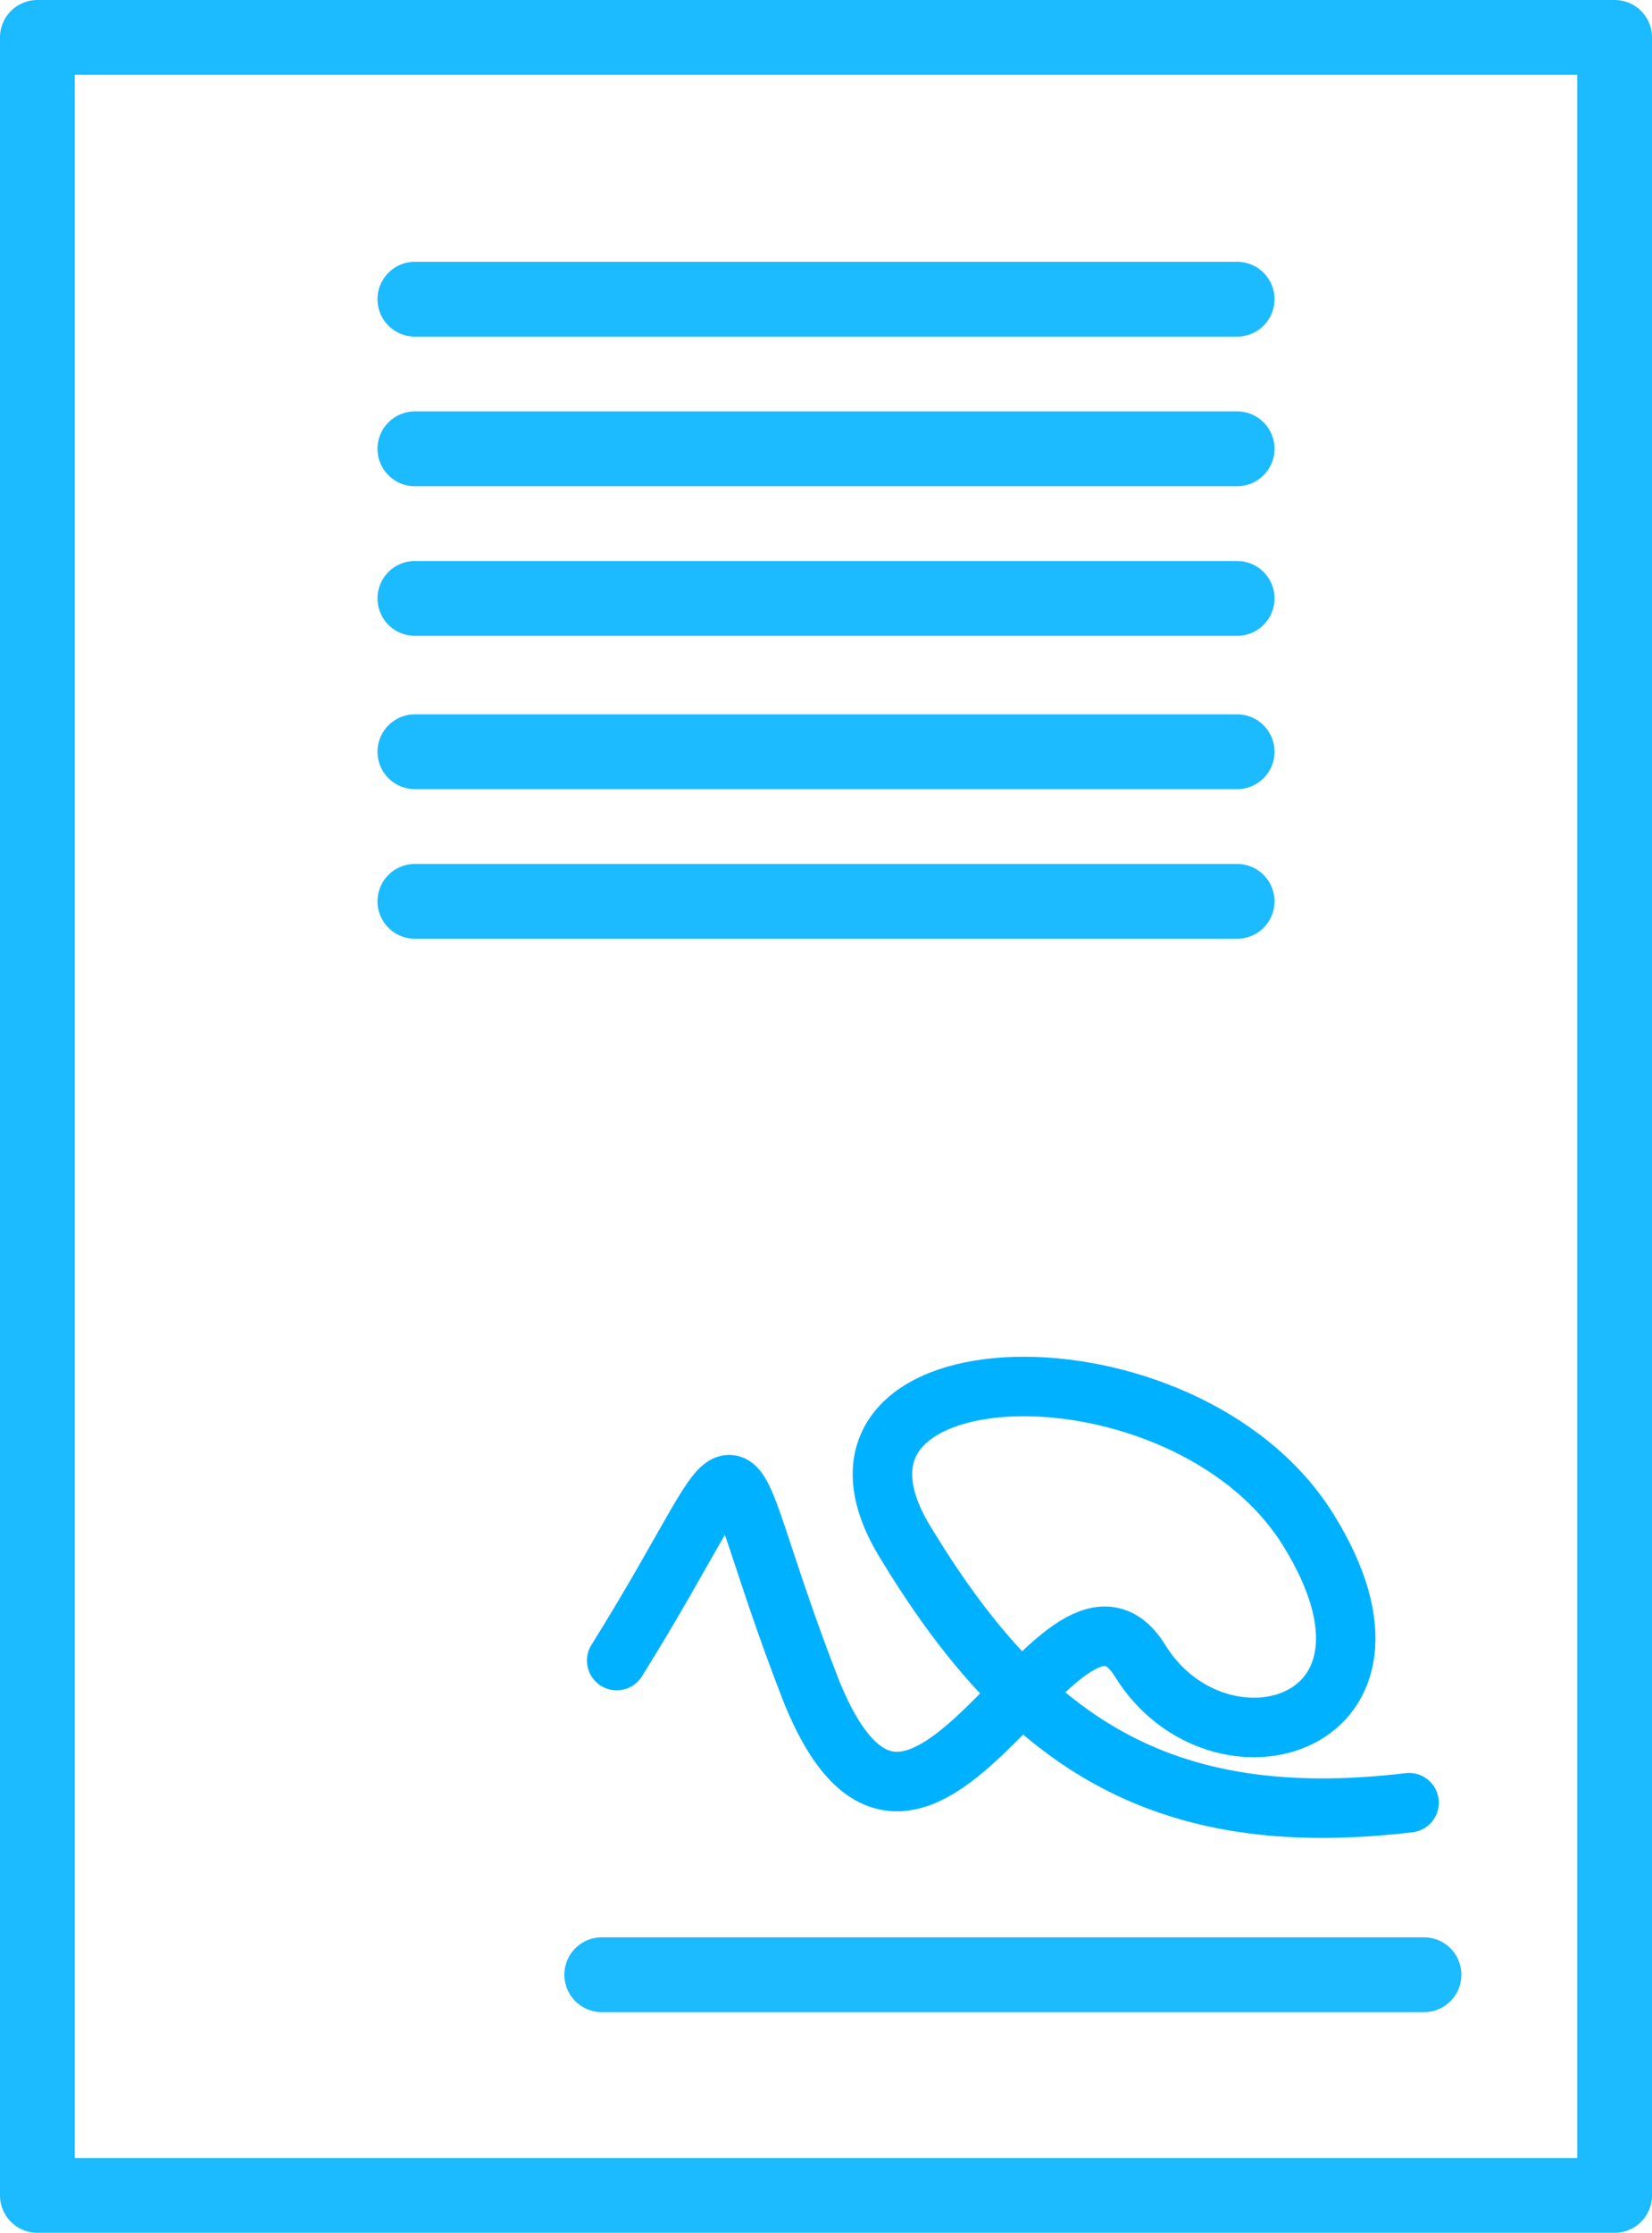
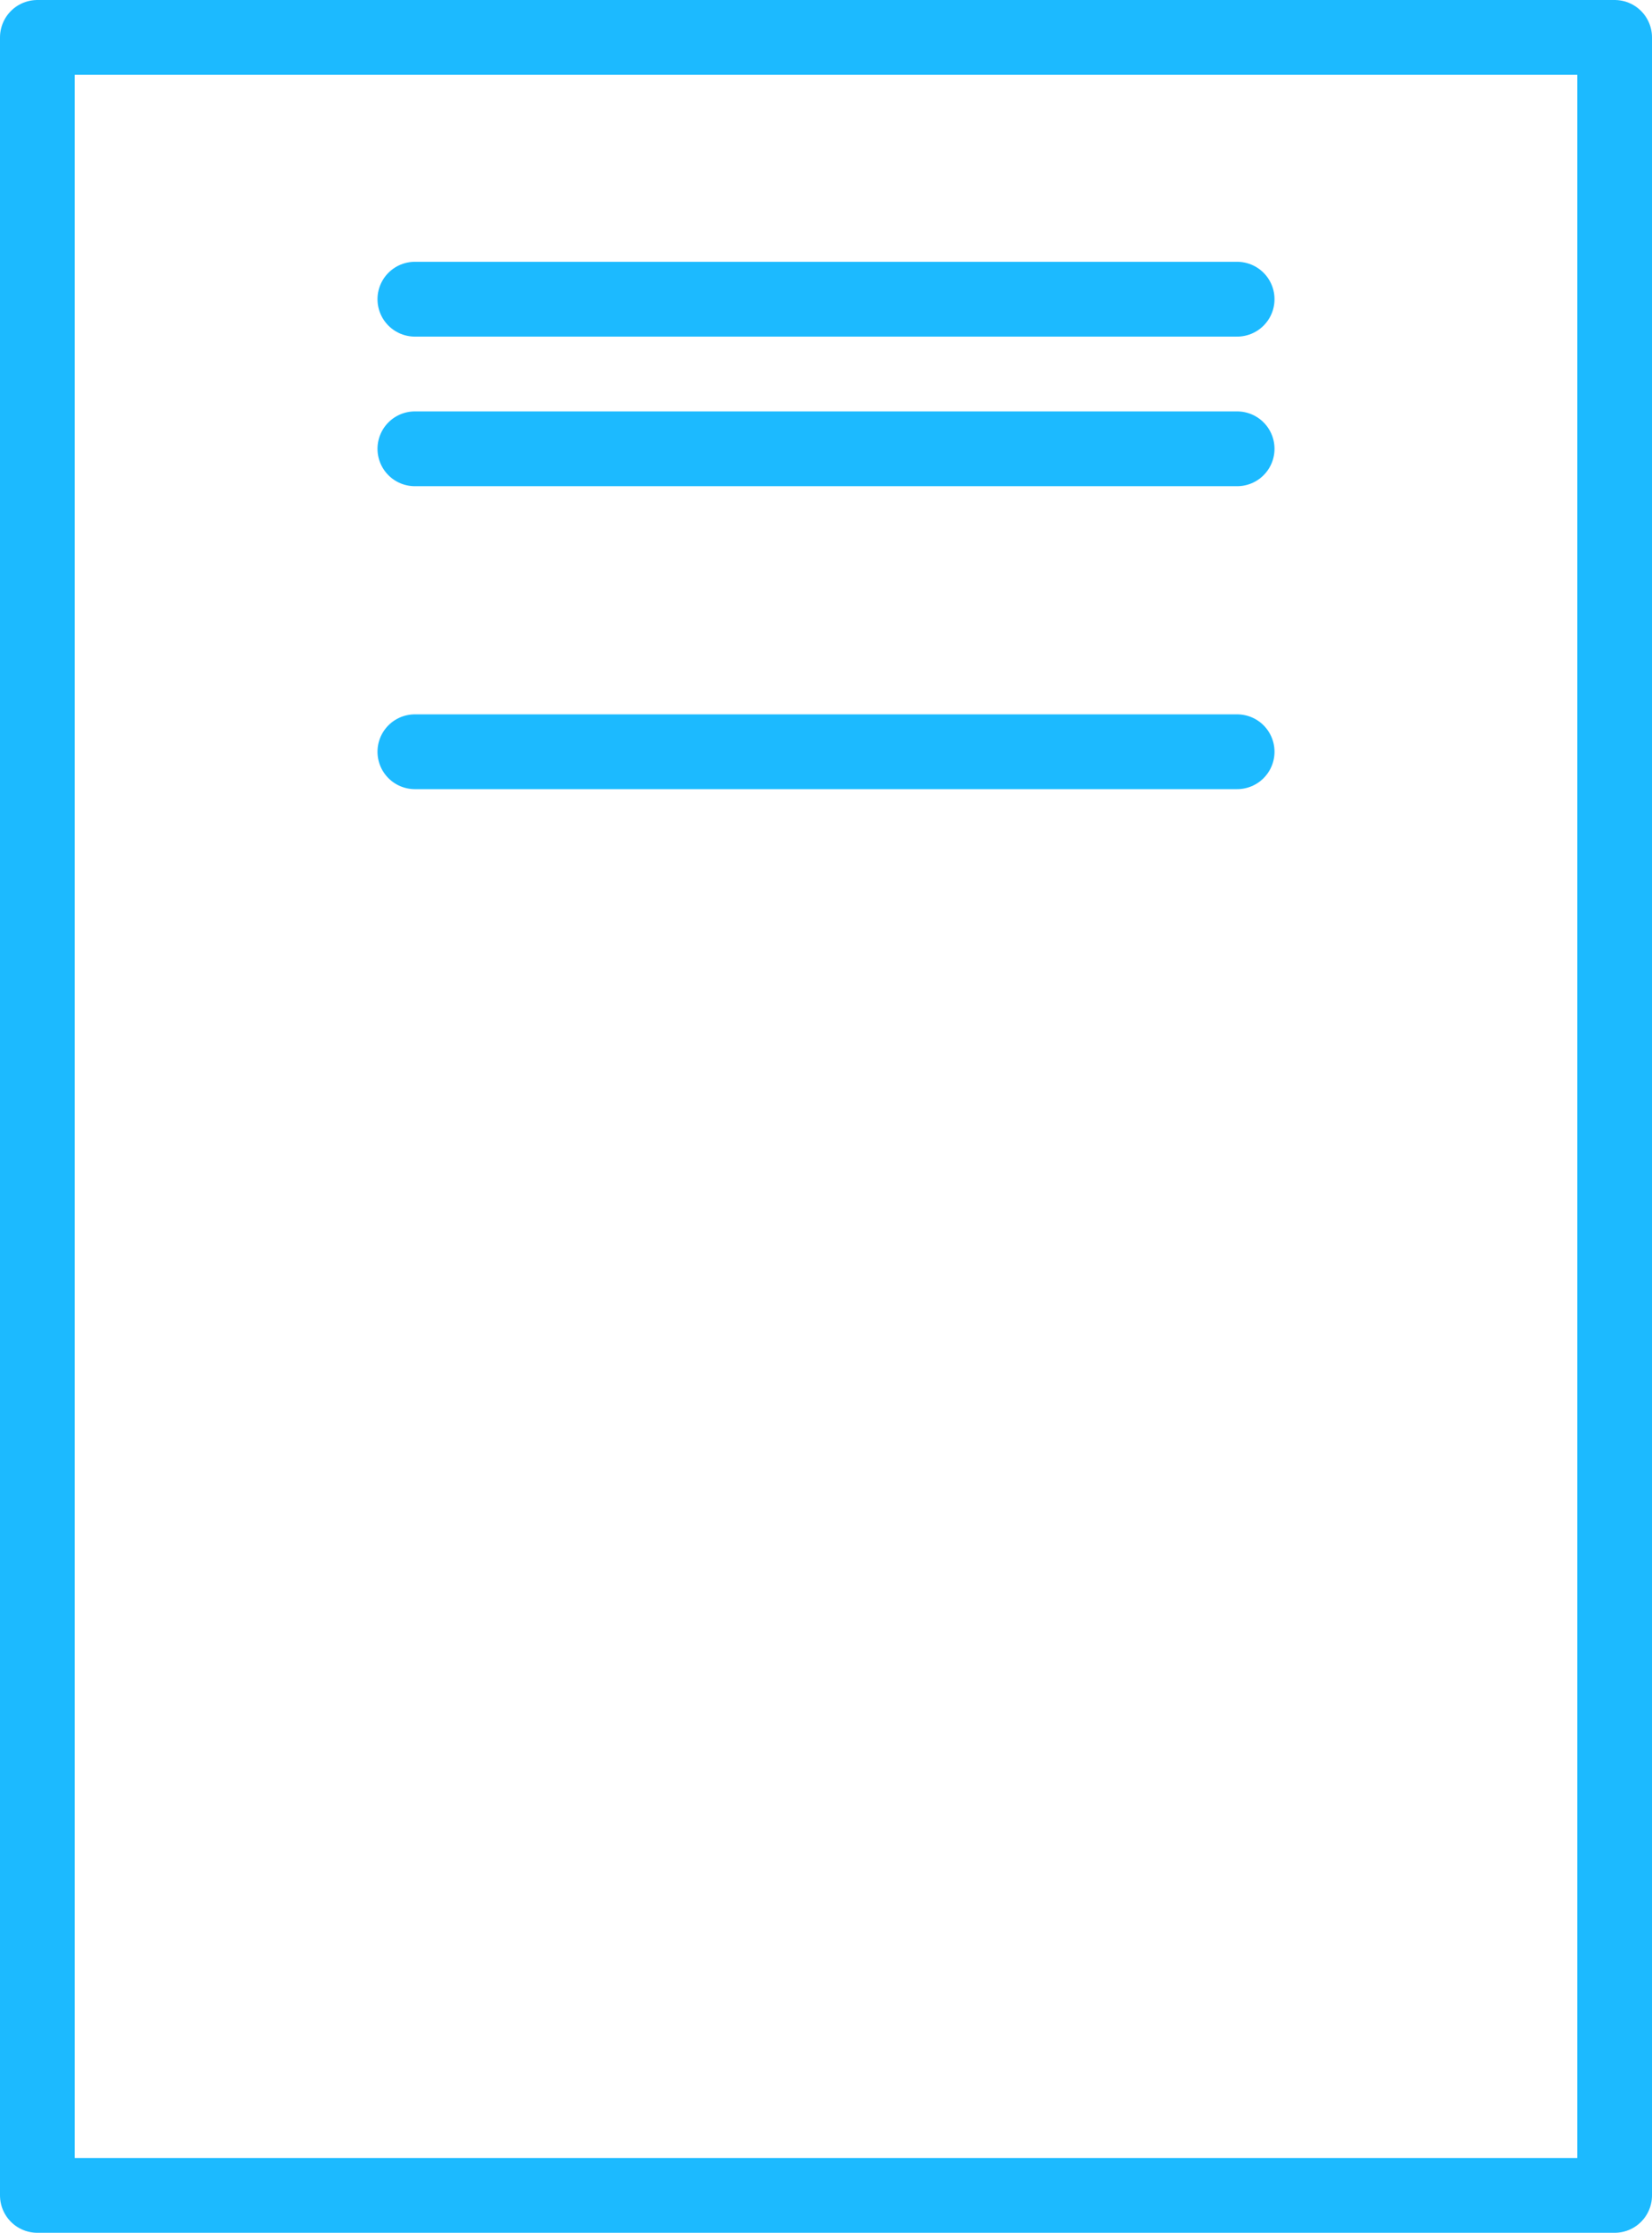
<svg xmlns="http://www.w3.org/2000/svg" xmlns:xlink="http://www.w3.org/1999/xlink" version="1.1" id="Ebene_1" x="0px" y="0px" viewBox="0 0 44.2 59.7" style="enable-background:new 0 0 44.2 59.7;" xml:space="preserve">
  <style type="text/css">
	.st0{clip-path:url(#SVGID_2_);fill:none;stroke:#1CBAFF;stroke-width:2;stroke-linecap:round;stroke-linejoin:round;}
	.st1{fill:none;stroke:#1CBAFF;stroke-width:2;stroke-linecap:round;stroke-linejoin:round;}
	.st2{clip-path:url(#SVGID_4_);fill:none;stroke:#00B1FF;stroke-width:1.591;stroke-linecap:round;stroke-linejoin:round;}
</style>
  <g>
    <defs>
      <rect id="SVGID_1_" width="44.2" height="59.7" />
    </defs>
    <clipPath id="SVGID_2_">
      <use xlink:href="#SVGID_1_" style="overflow:visible;" />
    </clipPath>
    <rect x="1" y="1" class="st0" width="42.2" height="57.7" />
  </g>
  <line class="st1" x1="11.1" y1="8" x2="33.1" y2="8" />
  <line class="st1" x1="11.1" y1="12" x2="33.1" y2="12" />
-   <line class="st1" x1="11.1" y1="16" x2="33.1" y2="16" />
  <g>
    <defs>
-       <rect id="SVGID_3_" width="44.2" height="59.7" />
-     </defs>
+       </defs>
    <clipPath id="SVGID_4_">
      <use xlink:href="#SVGID_3_" style="overflow:visible;" />
    </clipPath>
-     <path class="st2" d="M16.5,44.4c4-6.4,2.4-6.4,5.2,0.8c2.9,7.2,6.7-4.2,8.8-0.8c2.1,3.4,7.8,1.8,4.5-3.5c-3.3-5.3-14-5-10.8,0.3   S31,49,37.7,48.2" />
+     <path class="st2" d="M16.5,44.4c4-6.4,2.4-6.4,5.2,0.8c2.9,7.2,6.7-4.2,8.8-0.8c2.1,3.4,7.8,1.8,4.5-3.5S31,49,37.7,48.2" />
  </g>
-   <line class="st1" x1="16.1" y1="52.8" x2="38.1" y2="52.8" />
  <line class="st1" x1="11.1" y1="20.1" x2="33.1" y2="20.1" />
-   <line class="st1" x1="11.1" y1="24.1" x2="33.1" y2="24.1" />
</svg>